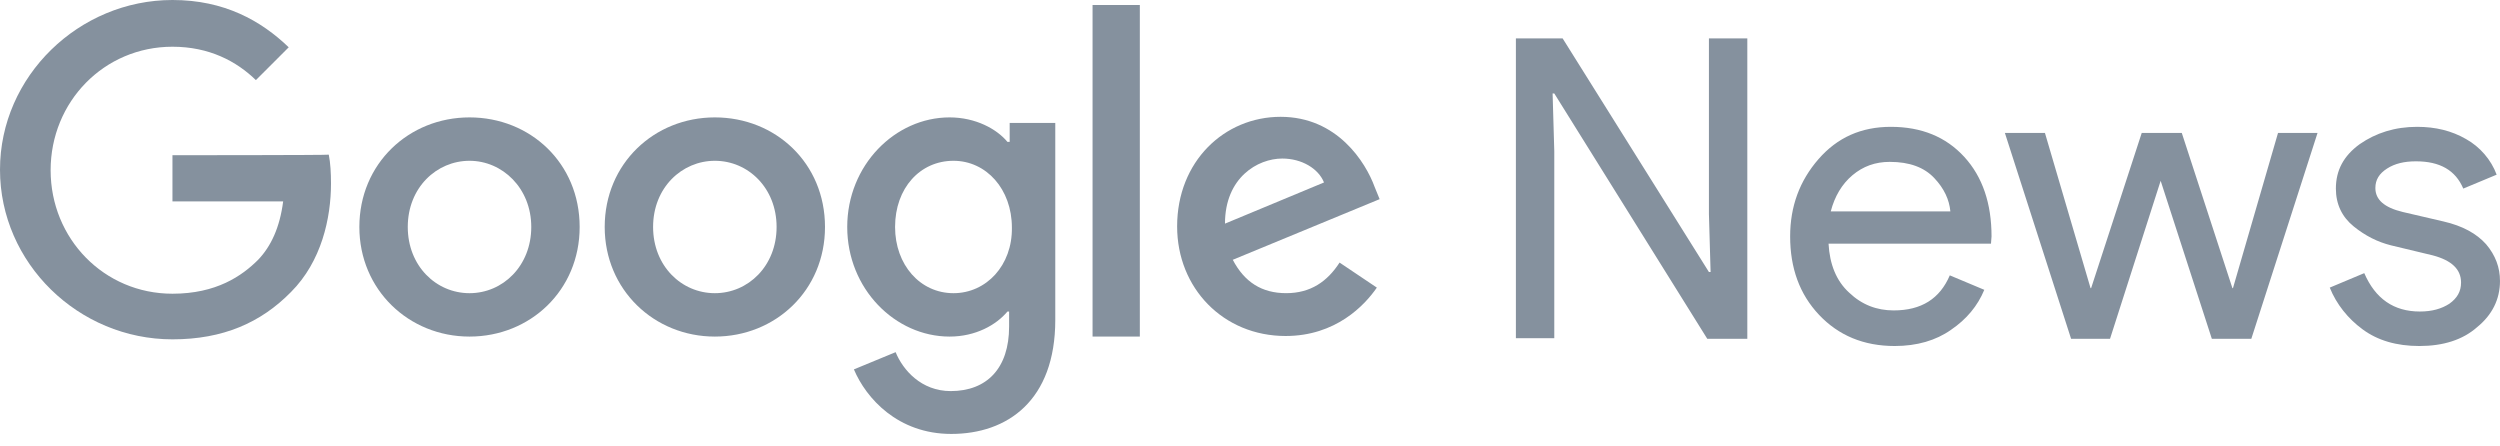
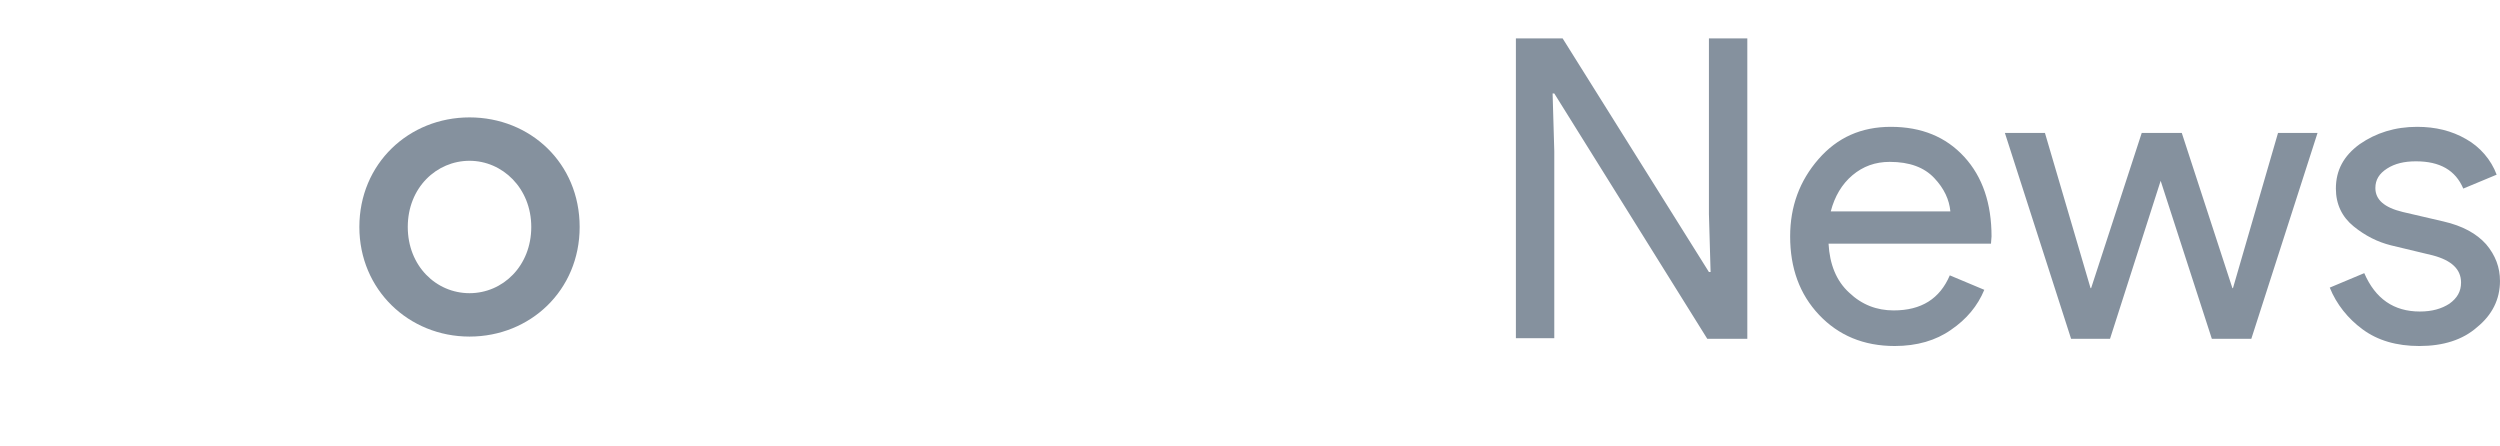
<svg xmlns="http://www.w3.org/2000/svg" width="168" height="30" viewBox="0 0 168 30" fill="none">
-   <path d="M11.589 10.43V13.533H19.028C18.804 15.29 18.206 16.561 17.346 17.458C16.262 18.542 14.542 19.738 11.589 19.738C6.991 19.738 3.402 16.038 3.402 11.439C3.402 6.841 6.991 3.14 11.589 3.14C14.056 3.14 15.888 4.112 17.196 5.383L19.402 3.178C17.533 1.383 15.066 0 11.589 0C5.308 0 0 5.122 0 11.402C0 17.682 5.271 22.804 11.589 22.804C14.991 22.804 17.533 21.682 19.552 19.626C21.608 17.57 22.243 14.654 22.243 12.336C22.243 11.626 22.206 10.953 22.094 10.393C22.056 10.43 11.589 10.43 11.589 10.43Z" fill="#85919E" />
  <path d="M31.551 7.889C27.477 7.889 24.149 10.992 24.149 15.253C24.149 19.477 27.477 22.618 31.551 22.618C35.626 22.618 38.953 19.515 38.953 15.253C38.953 10.954 35.626 7.889 31.551 7.889ZM31.551 19.702C29.308 19.702 27.402 17.87 27.402 15.253C27.402 12.599 29.346 10.805 31.551 10.805C33.757 10.805 35.701 12.636 35.701 15.253C35.701 17.87 33.794 19.702 31.551 19.702Z" fill="#85919E" />
-   <path d="M67.812 9.534H67.7C66.99 8.674 65.569 7.889 63.812 7.889C60.149 7.889 56.934 11.104 56.934 15.253C56.934 19.403 60.149 22.618 63.812 22.618C65.569 22.618 66.952 21.833 67.7 20.936H67.812V21.945C67.812 24.749 66.317 26.281 63.887 26.281C61.906 26.281 60.672 24.861 60.186 23.665L57.382 24.823C58.205 26.767 60.336 29.16 63.924 29.16C67.7 29.16 70.915 26.917 70.915 21.496V8.263H67.85V9.534H67.812ZM64.074 19.702C61.831 19.702 60.149 17.795 60.149 15.253C60.149 12.636 61.831 10.805 64.074 10.805C66.279 10.805 67.999 12.711 67.999 15.291C68.037 17.833 66.279 19.702 64.074 19.702Z" fill="#85919E" />
-   <path d="M48.038 7.889C43.963 7.889 40.636 10.992 40.636 15.253C40.636 19.477 43.963 22.618 48.038 22.618C52.112 22.618 55.44 19.515 55.44 15.253C55.44 10.954 52.112 7.889 48.038 7.889ZM48.038 19.702C45.795 19.702 43.888 17.87 43.888 15.253C43.888 12.599 45.832 10.805 48.038 10.805C50.281 10.805 52.187 12.636 52.187 15.253C52.187 17.87 50.281 19.702 48.038 19.702Z" fill="#85919E" />
-   <path d="M73.42 0.336H76.597V22.617H73.42V0.336Z" fill="#85919E" />
-   <path d="M86.431 19.701C84.786 19.701 83.627 18.953 82.842 17.458L92.711 13.383L92.375 12.56C91.776 10.915 89.87 7.85 86.057 7.85C82.281 7.85 79.103 10.841 79.103 15.215C79.103 19.364 82.206 22.579 86.393 22.579C89.758 22.579 91.702 20.523 92.524 19.327L90.019 17.645C89.197 18.916 88.076 19.701 86.431 19.701ZM86.169 10.654C87.477 10.654 88.599 11.327 88.973 12.261L82.319 15.028C82.319 11.925 84.524 10.654 86.169 10.654Z" fill="#85919E" />
  <path d="M101.868 22.766V2.579H105.008L114.84 18.28H114.952L114.84 14.392V2.579H117.42V22.766H114.728L104.448 6.28H104.335L104.448 10.168V22.729H101.868V22.766ZM127.326 23.252C125.233 23.252 123.551 22.542 122.242 21.159C120.934 19.776 120.298 18.018 120.298 15.888C120.298 13.869 120.934 12.149 122.205 10.691C123.476 9.233 125.083 8.523 127.065 8.523C129.121 8.523 130.766 9.196 131.999 10.542C133.233 11.888 133.831 13.682 133.831 15.888L133.794 16.374H122.878C122.952 17.757 123.401 18.878 124.261 19.663C125.121 20.486 126.13 20.86 127.251 20.86C129.121 20.86 130.354 20.075 131.027 18.504L133.345 19.476C132.896 20.561 132.149 21.458 131.102 22.168C130.093 22.878 128.822 23.252 127.326 23.252ZM131.065 14.205C130.99 13.42 130.653 12.673 129.98 11.962C129.308 11.252 128.336 10.878 126.99 10.878C126.018 10.878 125.195 11.177 124.485 11.775C123.775 12.374 123.289 13.196 123.027 14.205H131.065ZM151.289 22.766H148.635L145.196 12.149L141.794 22.766H139.177L134.728 8.934H137.42L140.485 19.364H140.523L143.924 8.934H146.616L150.018 19.364H150.055L153.083 8.934H155.738L151.289 22.766ZM162.579 23.252C161.046 23.252 159.775 22.878 158.766 22.131C157.794 21.42 157.009 20.448 156.56 19.327L158.878 18.355C159.625 20.075 160.859 20.934 162.616 20.934C163.439 20.934 164.074 20.747 164.597 20.411C165.121 20.037 165.383 19.588 165.383 18.99C165.383 18.093 164.747 17.495 163.476 17.159L160.672 16.486C159.775 16.261 158.953 15.85 158.168 15.215C157.382 14.579 156.971 13.719 156.971 12.673C156.971 11.439 157.495 10.467 158.579 9.682C159.663 8.934 160.934 8.523 162.429 8.523C163.663 8.523 164.747 8.785 165.719 9.345C166.654 9.869 167.401 10.729 167.775 11.738L165.532 12.673C165.009 11.439 163.962 10.841 162.354 10.841C161.569 10.841 160.934 10.99 160.411 11.327C159.887 11.663 159.625 12.075 159.625 12.635C159.625 13.42 160.224 13.944 161.457 14.243L164.186 14.878C165.495 15.177 166.429 15.701 167.065 16.411C167.7 17.159 167.999 17.981 167.999 18.878C167.999 20.112 167.476 21.159 166.467 21.981C165.495 22.841 164.186 23.252 162.579 23.252Z" fill="#85919E" />
</svg>